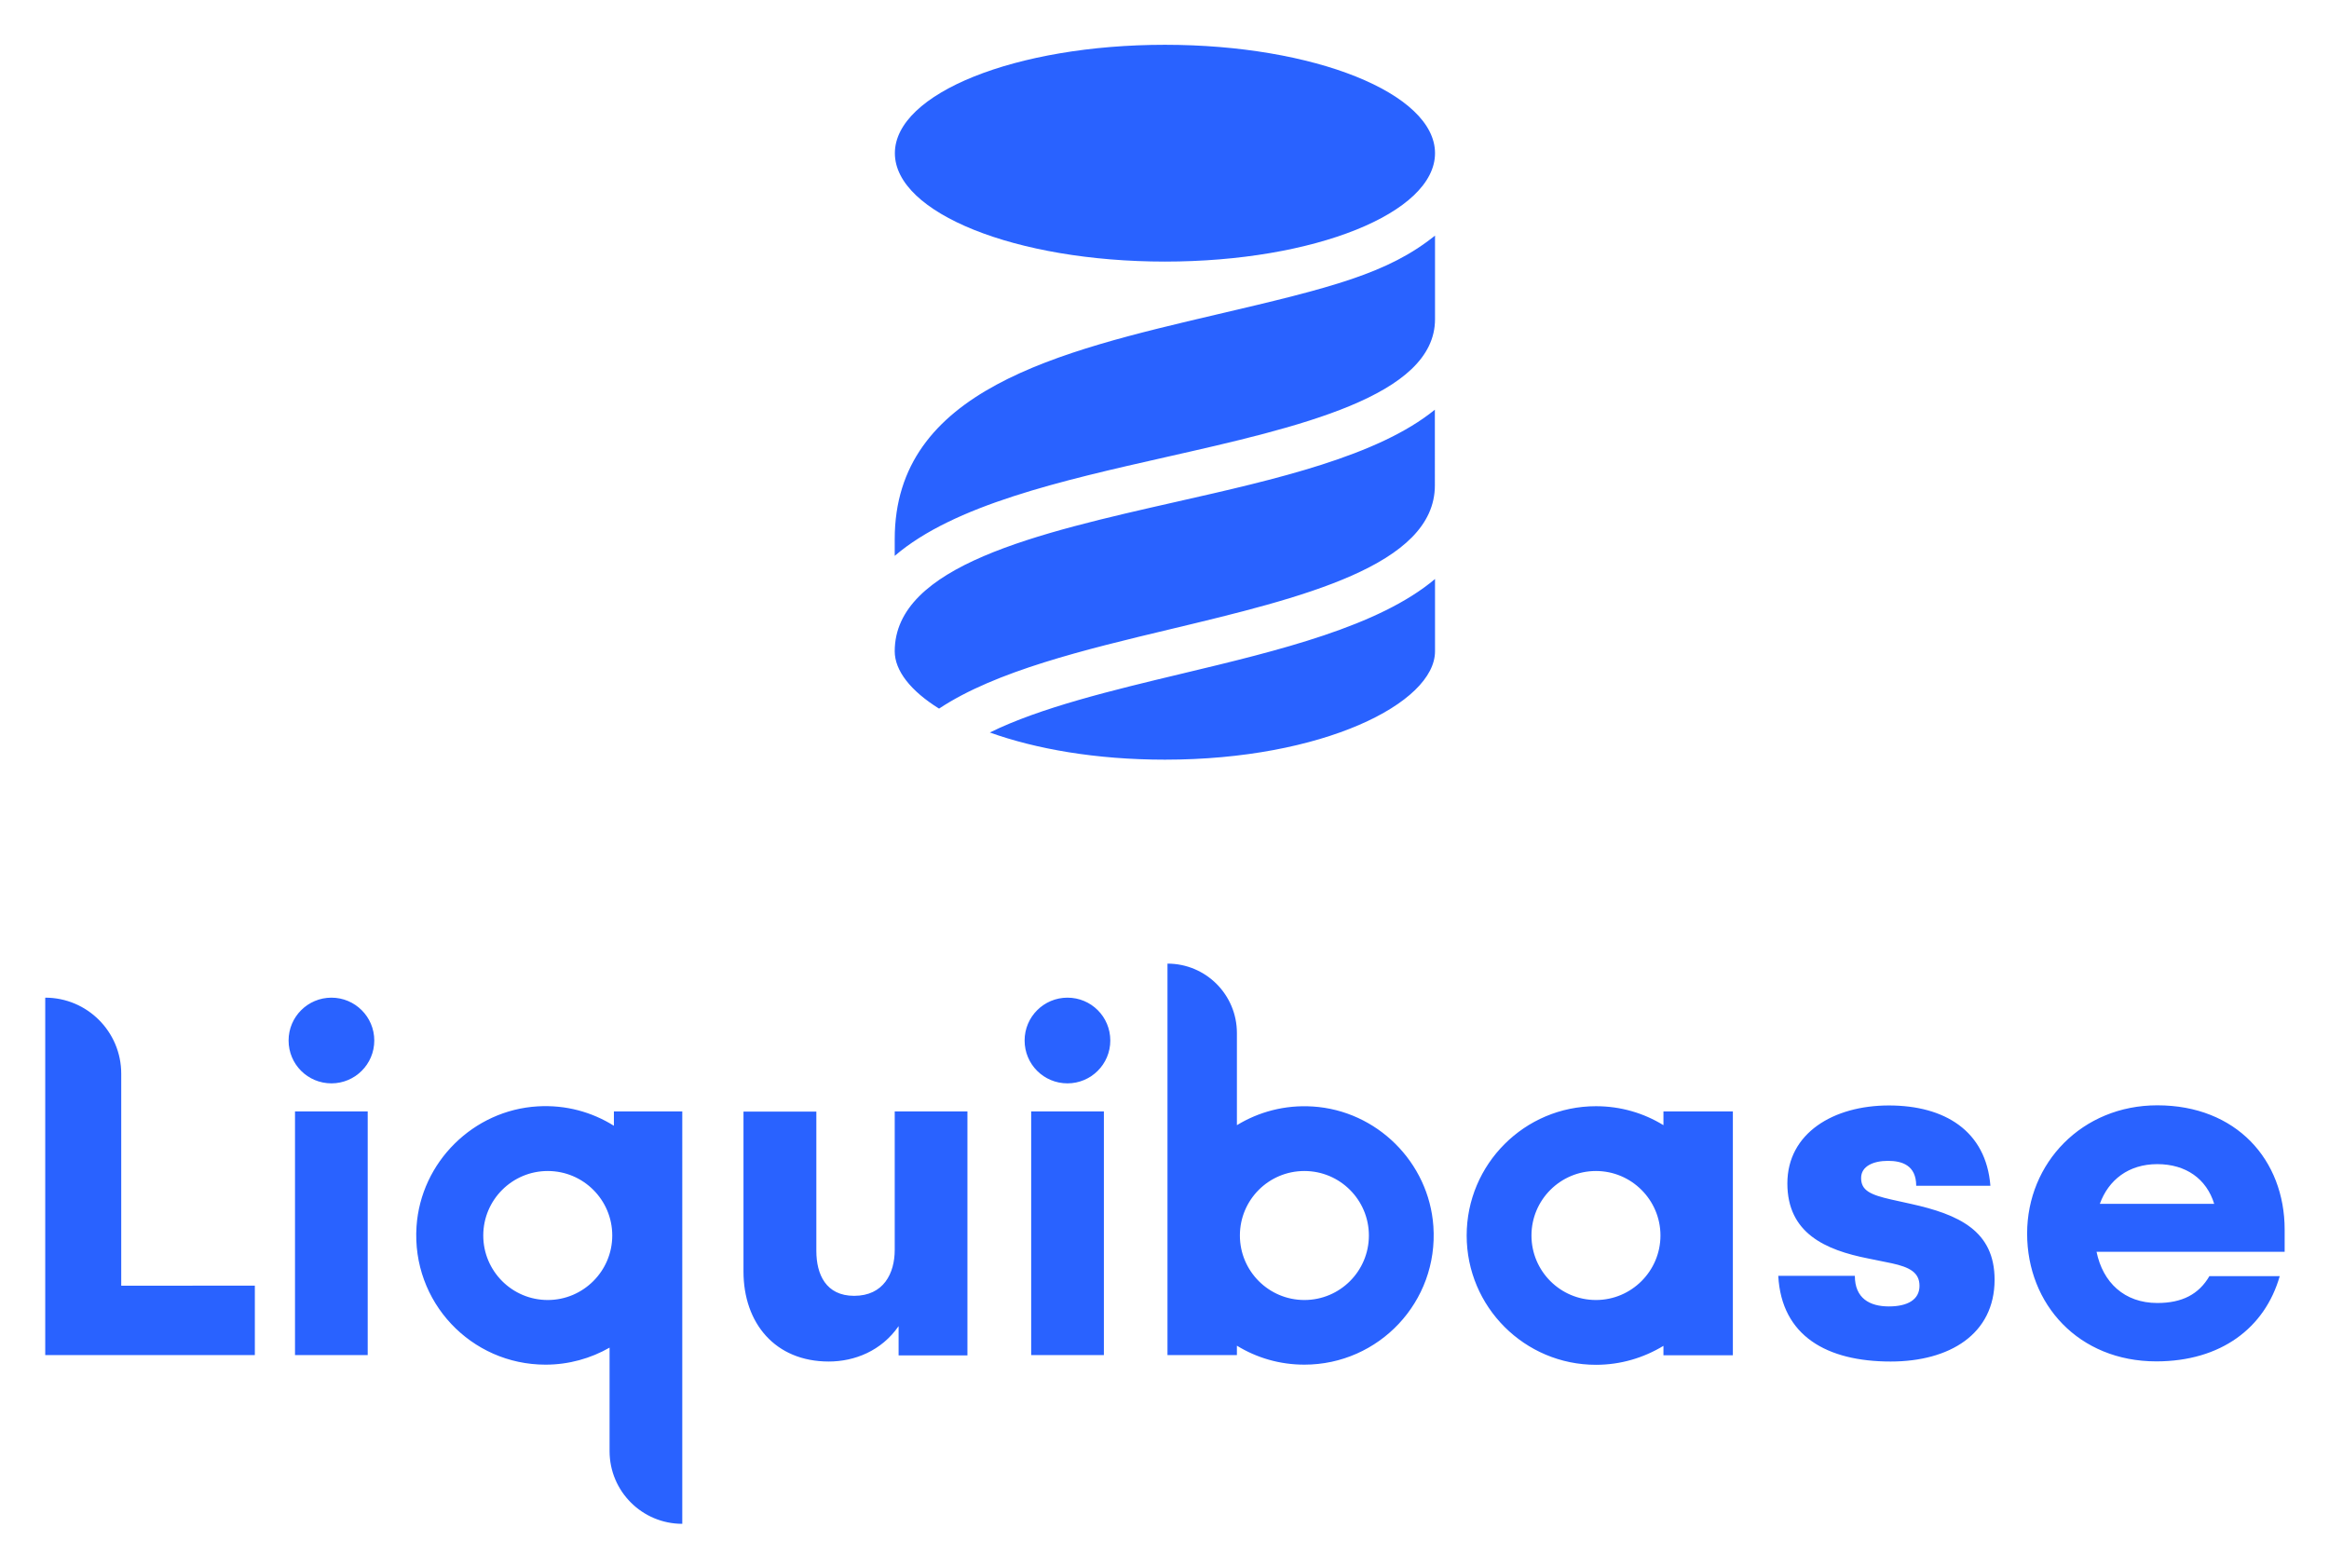
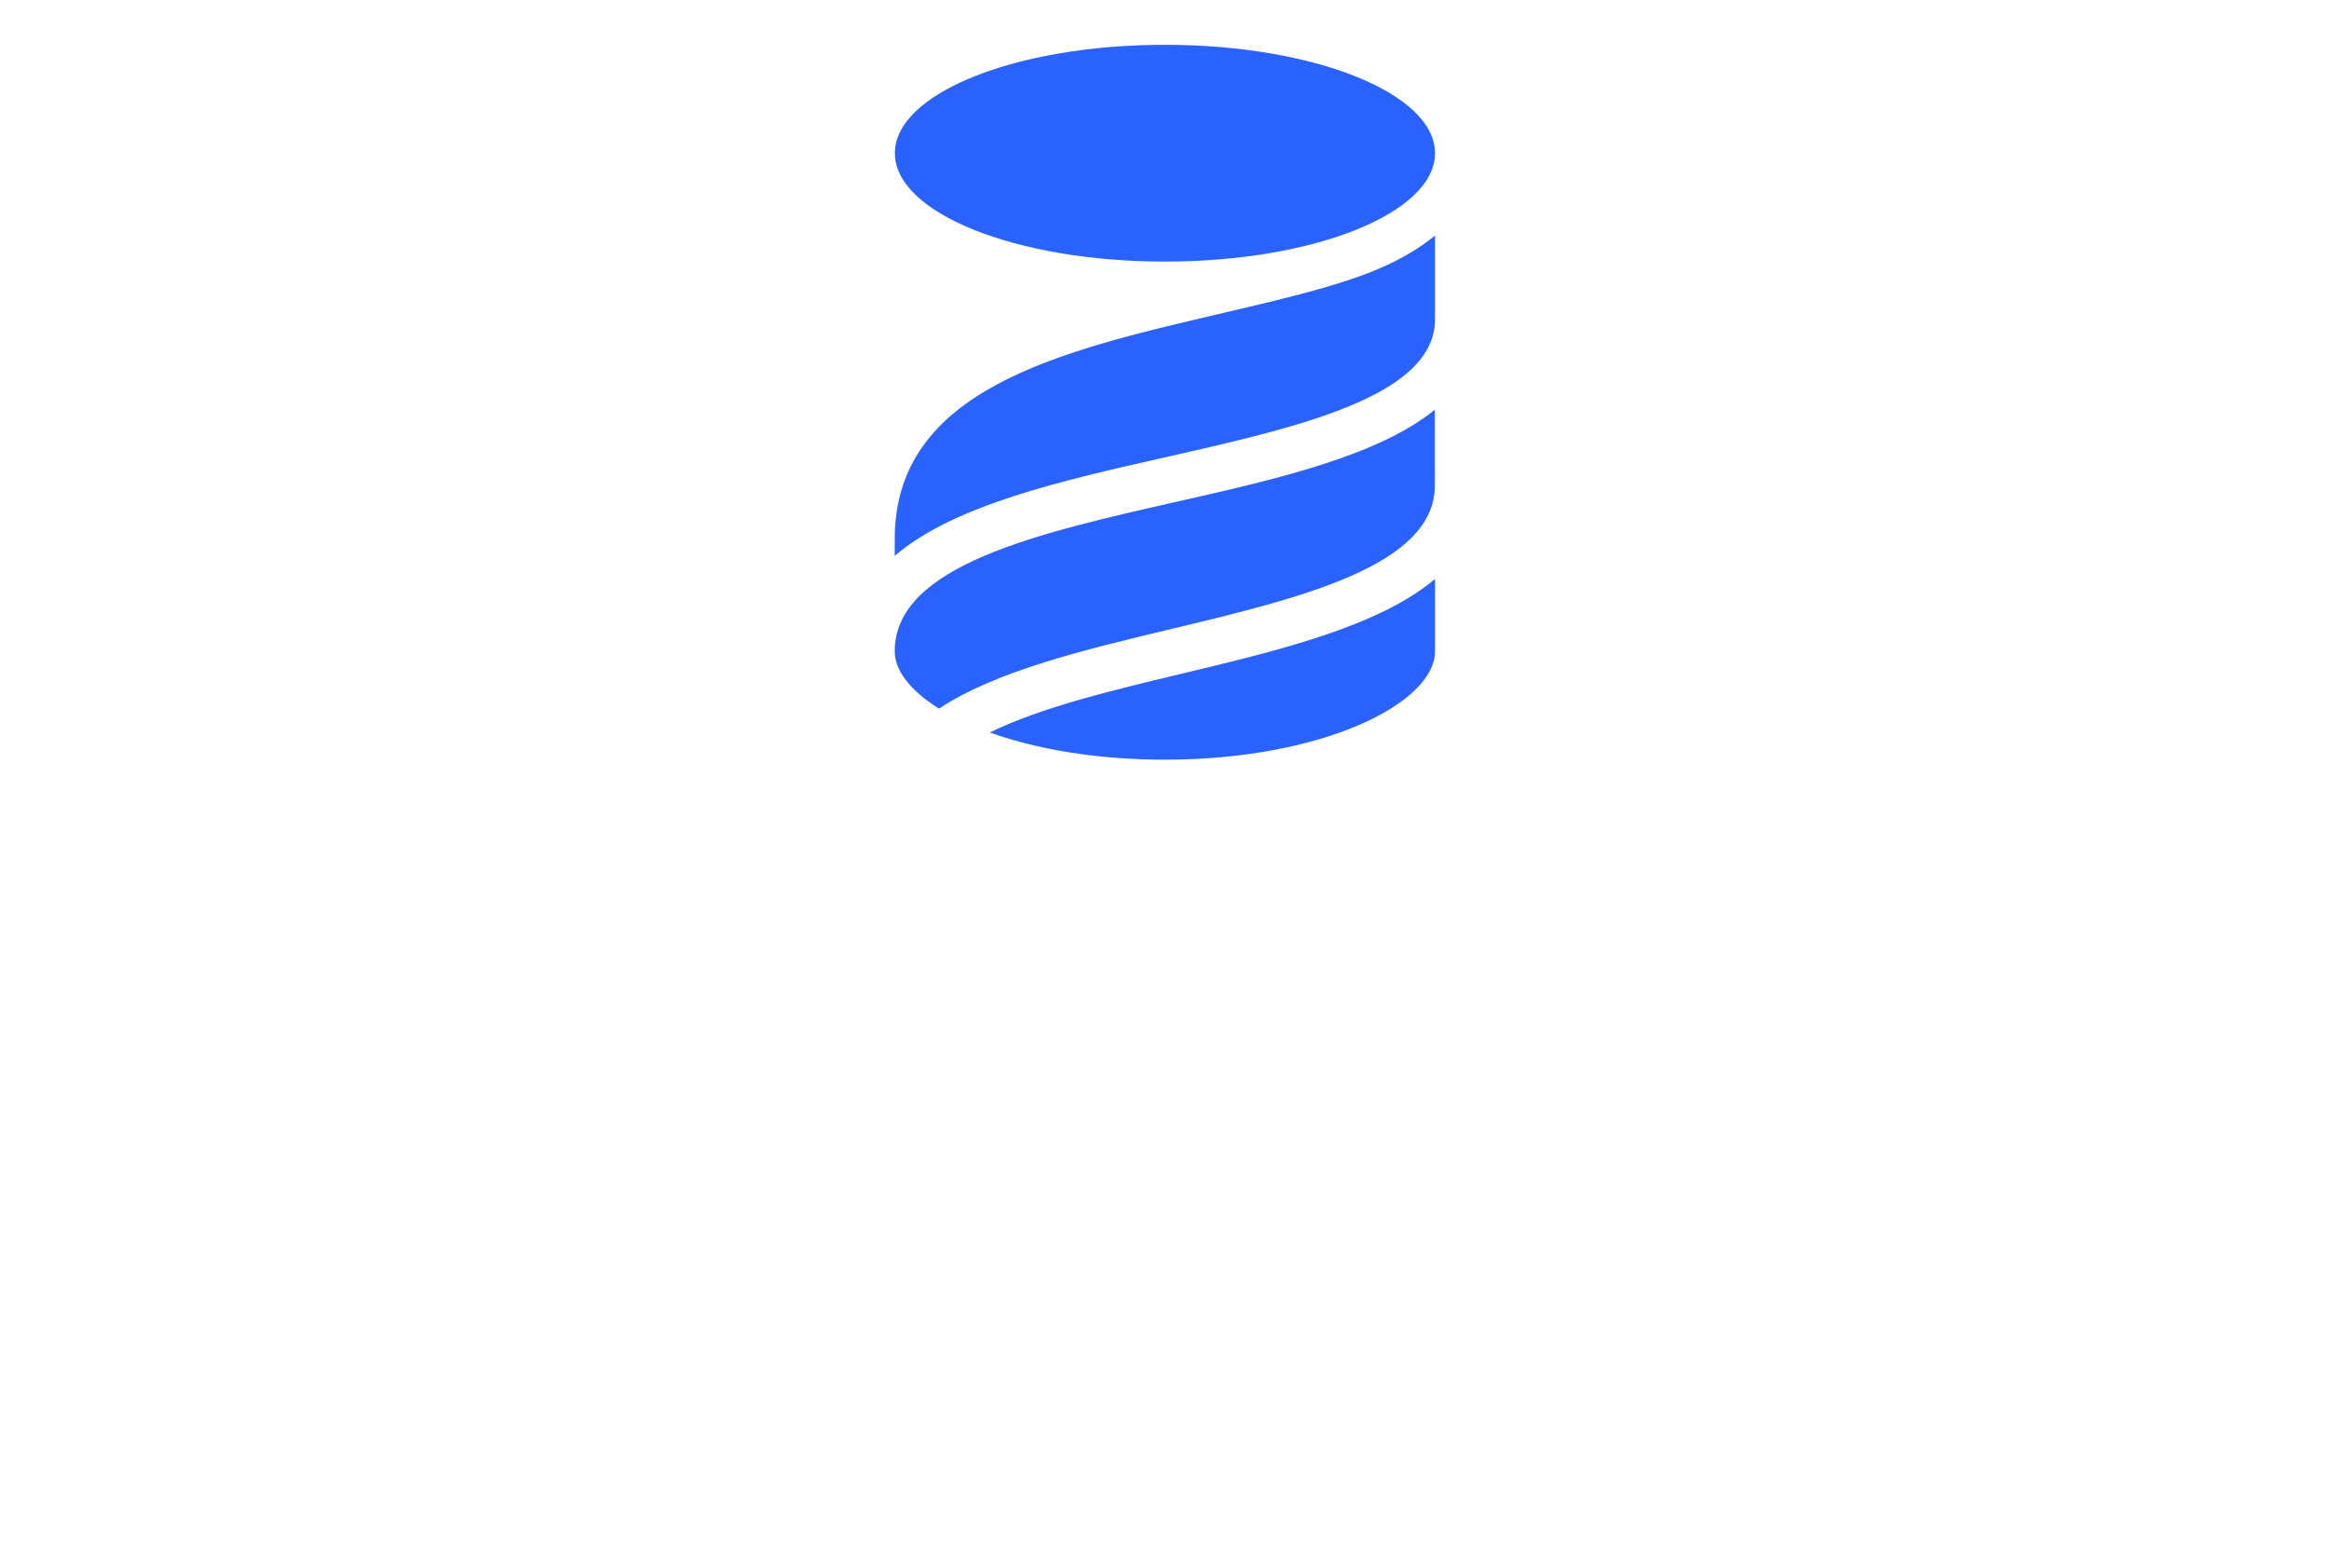
<svg xmlns="http://www.w3.org/2000/svg" role="img" viewBox="-30.00 -30.00 1560.00 1050.00">
  <title>Liquibase logo</title>
  <style>svg {enable-background:new 0 0 1500 990.6}</style>
  <style>.st0{fill:#2962ff}</style>
-   <path d="M.3 638.2v239.4h140.4v-46.5H51.2v-142c0-28.1-22.8-50.9-50.9-50.9zm167.3 76.2h48.7v163.2h-48.7zm401.7 92.7c0 15.7-7.4 30.8-27.2 30.8-18.9 0-25.3-14.4-25.3-30.1v-93.3H468v107.1c0 34.6 21.2 60.3 57.1 60.3 17.3 0 35.3-7.1 46.8-23.7v19.6H618V714.4h-48.7v92.7zm91.4-92.7h48.7v163.2h-48.7zm589.2 61.9l-13.1-2.9c-14.1-3.2-20.2-6.1-20.2-14.4 0-8 8.3-11.5 18-11.5 9.3 0 18.9 2.9 18.9 16.7h49.7c-2.9-36.9-30.8-53.8-68-53.8s-68 18.6-68 52.2c0 33.3 25.3 44.6 54.2 50.3l15.7 3.2c11.9 2.6 18.6 6.1 18.6 15.1 0 9.3-8 13.8-20.5 13.8-12.8 0-22.8-5.4-22.8-20.5h-51.3c2.2 40.4 32.7 57.4 75.3 57.4 39.4 0 69.6-18.3 69.6-54.8 0-32.8-24-43.7-56.1-50.8zm250.4 17.3c0-46.8-32.4-83.3-85.3-83.3-50.3 0-87.2 38.5-87.2 85.9s34.6 85.6 86.5 85.6c43.3 0 72.8-22.4 82.7-57.1h-47.1c-7.1 12.2-18.3 18-34.9 18-22.1 0-36.5-13.8-40.7-34.3h126v-14.8zm-123.8-17.3c5.8-16 19.2-26.6 38.5-26.6 19.2 0 33 9.9 38.1 26.6h-76.6zm-292.3-52.7c-13.2-8.1-28.6-12.7-45.2-12.7-47.8 0-86.6 38.8-86.6 86.6s38.8 86.6 86.6 86.6c16.6 0 32-4.7 45.2-12.7v6.3h46.5V714.4h-46.5v9.2zM1039 840.7c-23.9 0-43.2-19.4-43.2-43.2 0-23.9 19.4-43.2 43.2-43.2s43.2 19.4 43.2 43.2c0 23.8-19.4 43.2-43.2 43.2zM849.3 711.1c-18.7-1.2-36.2 3.6-50.8 12.5v-61.7c0-25.7-20.8-46.5-46.5-46.5v262.2h46.5v-6.3c13.2 8.1 28.6 12.7 45.2 12.7 49.9 0 89.9-42.1 86.4-92.7-3-42.9-37.9-77.5-80.8-80.2zm-5.6 129.6c-23.9 0-43.2-19.4-43.2-43.2 0-23.9 19.3-43.2 43.2-43.2 23.9 0 43.2 19.4 43.2 43.2 0 23.8-19.3 43.2-43.2 43.2zM192 638.2c-15.8 0-28.7 12.8-28.7 28.7s12.8 28.7 28.7 28.7c15.8 0 28.7-12.8 28.7-28.7s-12.9-28.7-28.7-28.7zm493 0c-15.8 0-28.7 12.8-28.7 28.7s12.8 28.7 28.7 28.7c15.8 0 28.7-12.8 28.7-28.7s-12.8-28.7-28.7-28.7zm-303.8 76.2v9.6c-14.7-9.2-32.2-14.1-51-13-43.1 2.5-78.3 37.3-81.2 80.4-3.4 50.6 36.5 92.6 86.4 92.6 15.6 0 30.3-4.2 42.9-11.4v69.3c0 26.9 21.8 48.7 48.7 48.7V714.4h-45.8zm-44.3 126.3c-23.9 0-43.2-19.4-43.2-43.2 0-23.9 19.4-43.2 43.2-43.2 23.9 0 43.2 19.4 43.2 43.2 0 23.8-19.4 43.2-43.2 43.2z" class="st0" />
  <ellipse cx="750.3" cy="72.6" class="st0" rx="180.9" ry="72.6" />
  <path d="M754.4 391.3C696.6 405.1 637 419.4 599 444.6c-19-11.8-29.7-25.4-29.7-38.4 0-57.4 95.9-79.1 188.6-100.1 66.8-15.1 135-30.6 173.2-61.7V295c.1 53.9-89.8 75.5-176.7 96.3zm-3.2-115.2c-70.4 15.9-142.3 32.2-181.9 66.2v-11.2c0-100 109.7-125.6 215.8-150.5 77.1-18 114.6-27.5 146.1-52.8v56c0 51.6-91.5 72.3-180 92.3zm180 81.7c-37.6 31.7-104.3 47.8-169.6 63.4-46.8 11.2-94.7 22.7-128.6 39.4 30.7 11 70.9 18.2 117.3 18.2 105.5 0 180.9-37.8 180.9-72.6v-48.4z" class="st0" />
</svg>